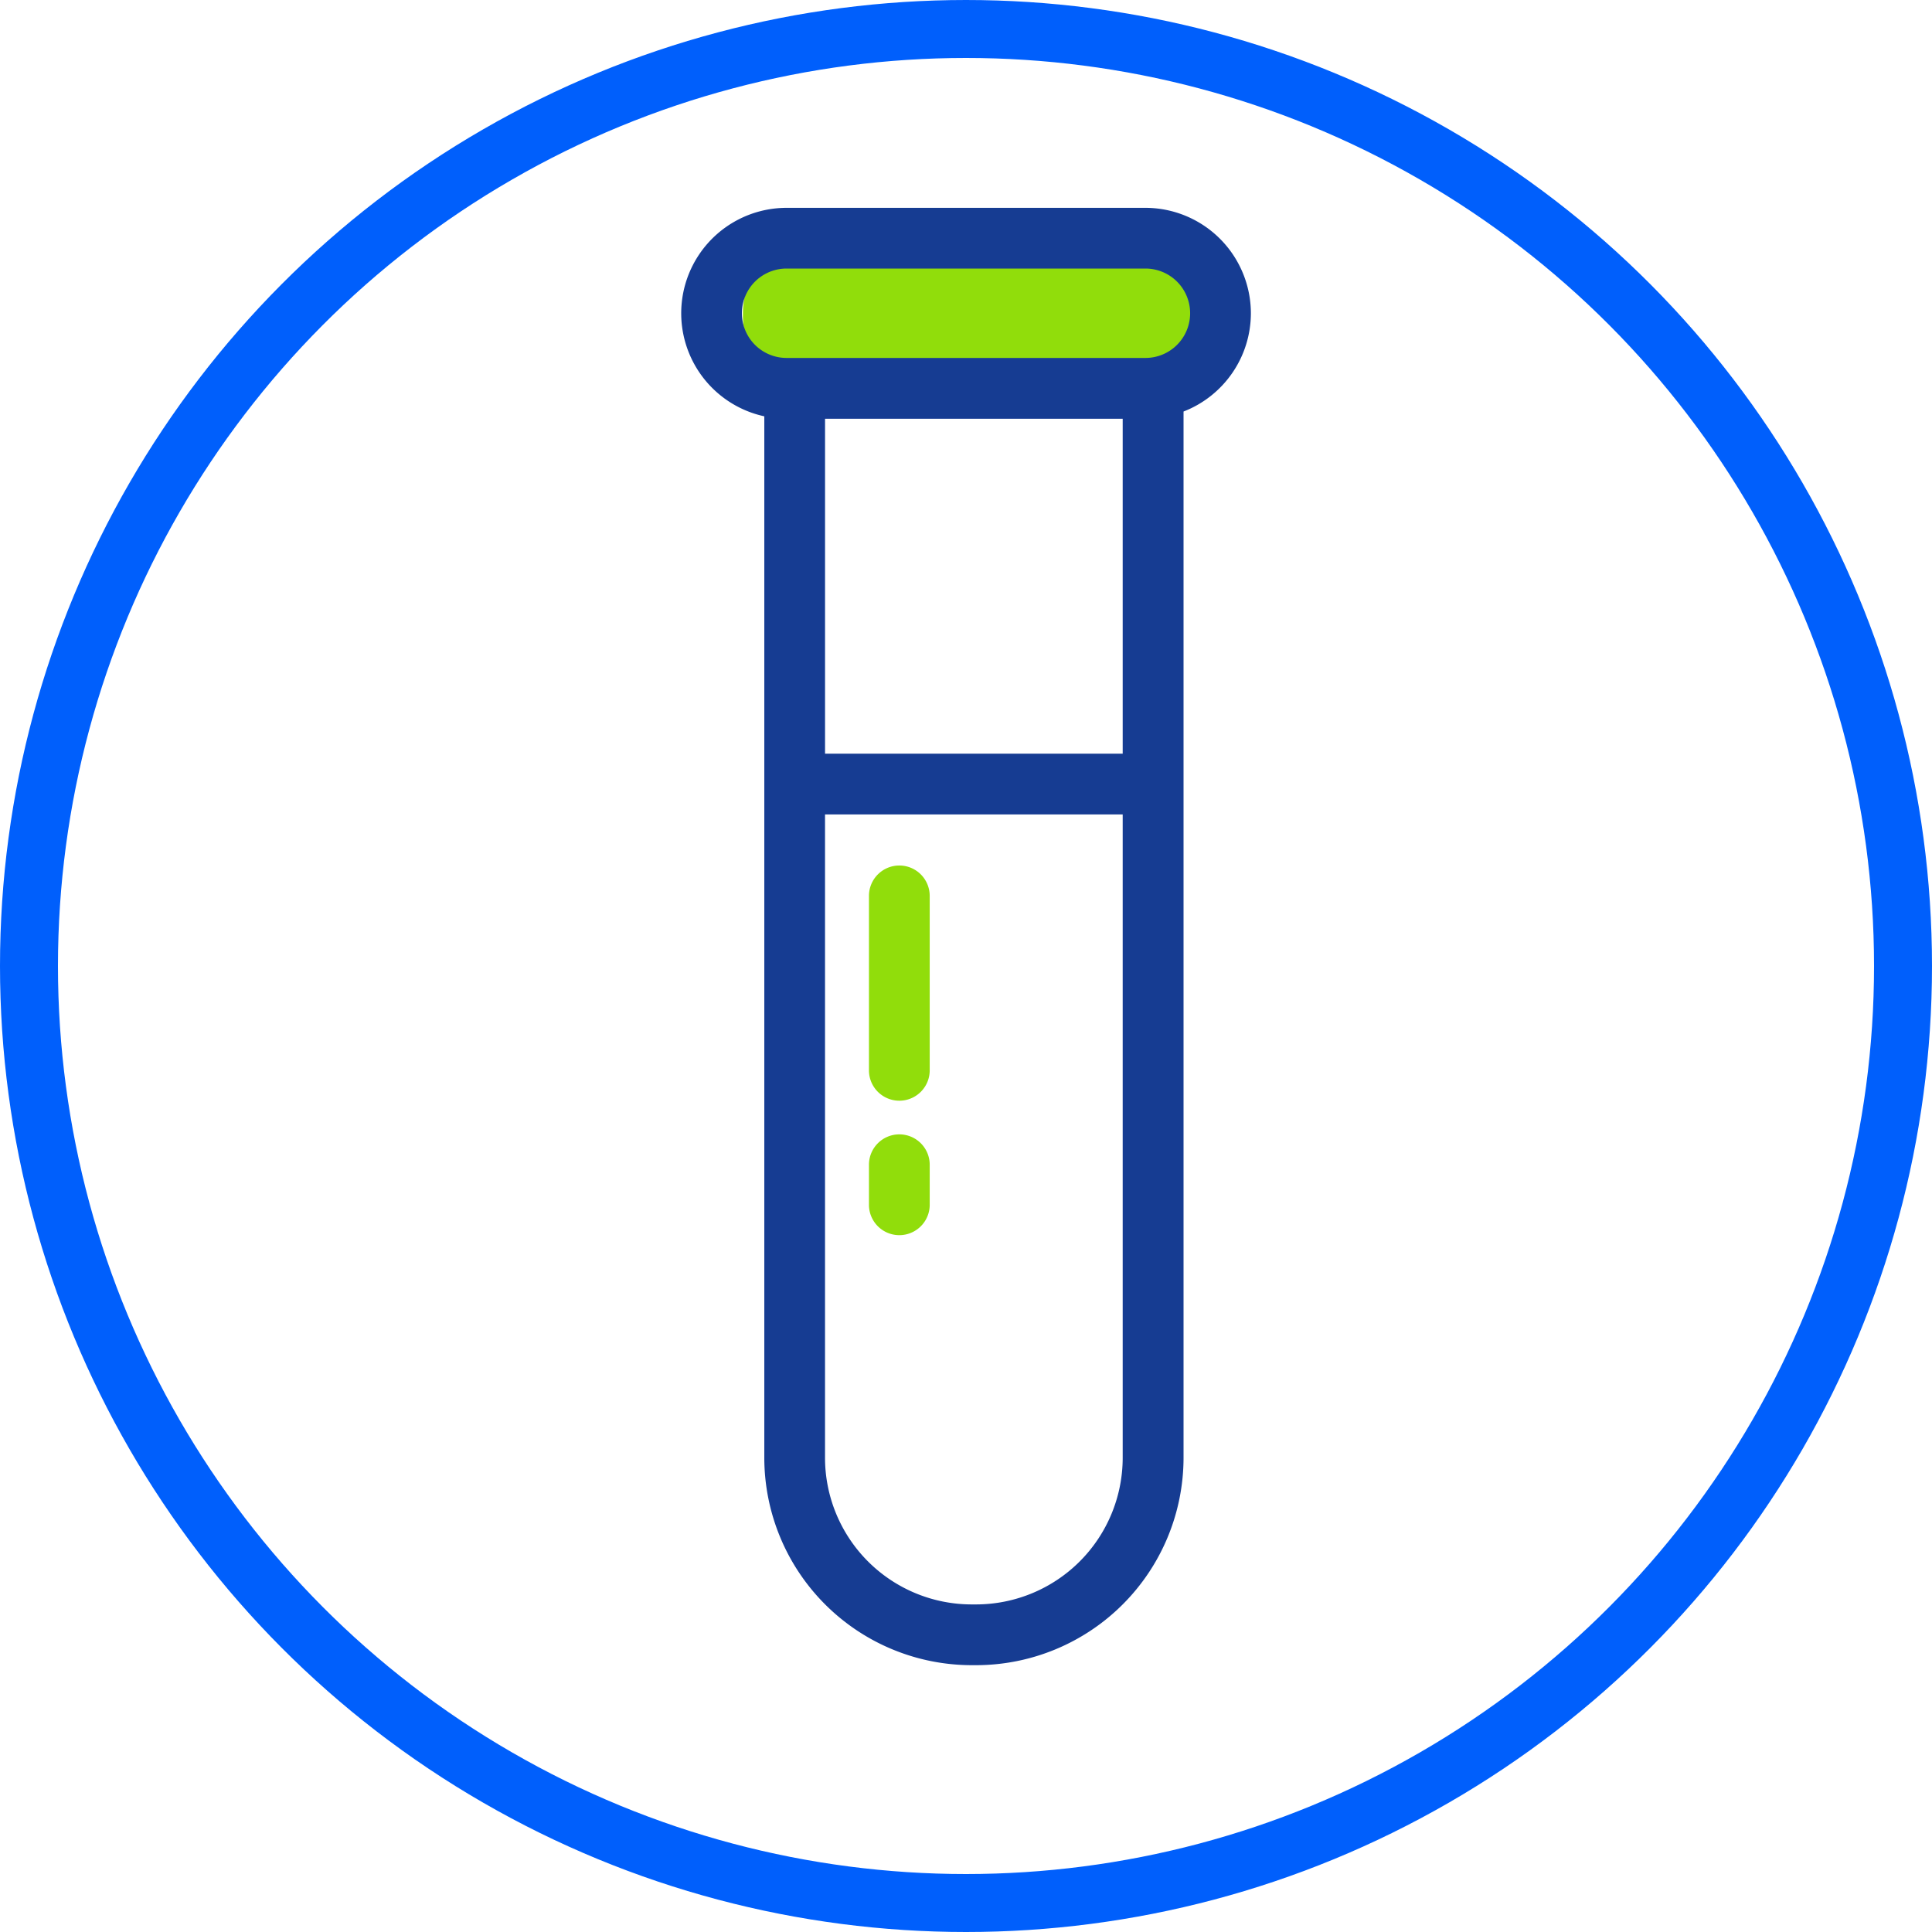
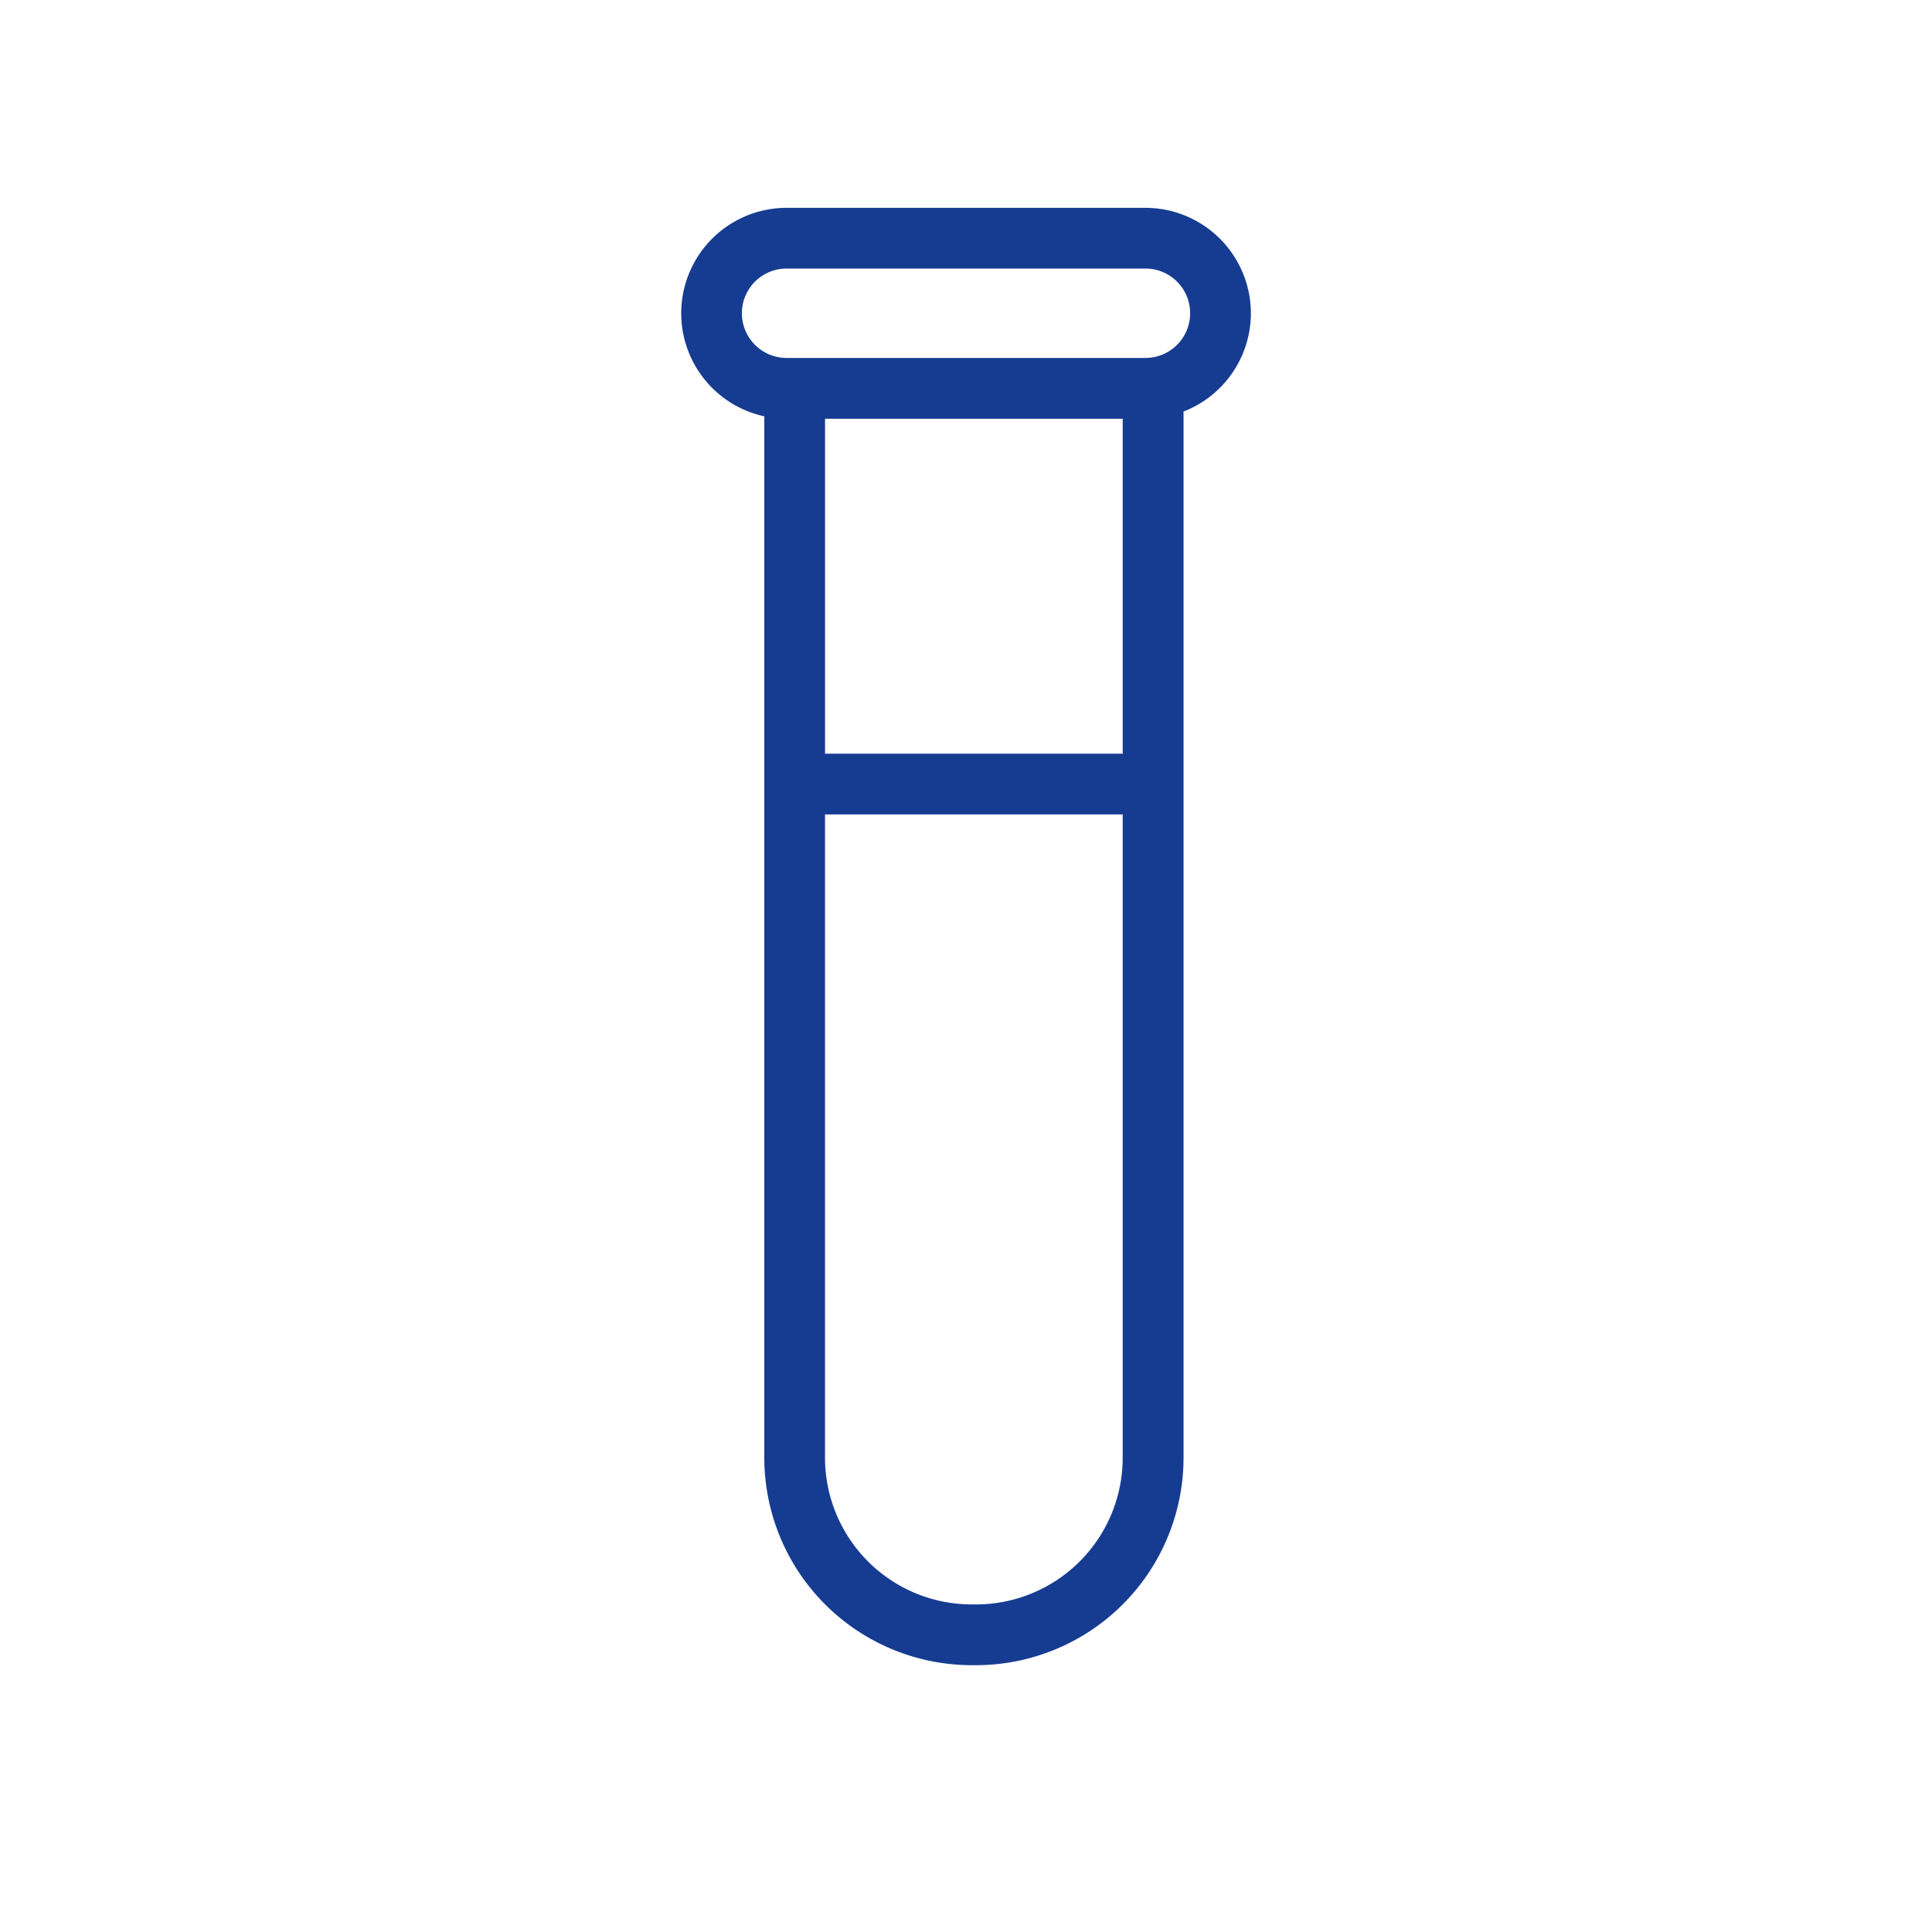
<svg xmlns="http://www.w3.org/2000/svg" width="200" height="200" viewBox="0 0 200 200">
  <defs>
    <clipPath id="clip-Análisis_clínicos">
      <rect width="200" height="200" />
    </clipPath>
  </defs>
  <g id="Análisis_clínicos" data-name="Análisis clínicos" clip-path="url(#clip-Análisis_clínicos)">
-     <path id="Trazado_41" data-name="Trazado 41" d="M77.992,40.748H50.5a10.021,10.021,0,0,1,0-20.041h27.5a10.021,10.021,0,1,1,0,20.041" transform="translate(36.325 1.853)" fill="#91dd0b" />
    <path id="Trazado_42" data-name="Trazado 42" d="M96.17,31.078A10.929,10.929,0,0,0,85.254,20.161H48.106A10.915,10.915,0,0,0,45.8,41.743V149.562a21.486,21.486,0,0,0,21.462,21.462h.473a21.487,21.487,0,0,0,21.464-21.462V41.247A10.927,10.927,0,0,0,96.17,31.078M82.9,76.666H52.087V41.994H82.9ZM67.73,164.735h-.473a15.191,15.191,0,0,1-15.172-15.172V82.955H82.9v66.607A15.191,15.191,0,0,1,67.73,164.735M85.254,35.7H48.106a4.627,4.627,0,0,1,0-9.254H85.254a4.627,4.627,0,0,1,0,9.254" transform="translate(33.321 1.354)" fill="#163c92" />
-     <path id="Trazado_43" data-name="Trazado 43" d="M50.493,55.732a3.146,3.146,0,0,0-3.145,3.145V76.991a3.145,3.145,0,0,0,6.289,0V58.877a3.146,3.146,0,0,0-3.145-3.145" transform="translate(42.606 33.865)" fill="#91dd0b" />
-     <path id="Trazado_44" data-name="Trazado 44" d="M50.493,70.273a3.144,3.144,0,0,0-3.145,3.145v4.2a3.145,3.145,0,0,0,6.289,0v-4.2a3.144,3.144,0,0,0-3.145-3.145" transform="translate(42.606 47.156)" fill="#91dd0b" />
-     <circle id="Elipse_1" data-name="Elipse 1" cx="97" cy="97" r="97" transform="translate(3 3)" fill="none" stroke="#005ffc" stroke-miterlimit="10" stroke-width="6" />
  </g>
</svg>